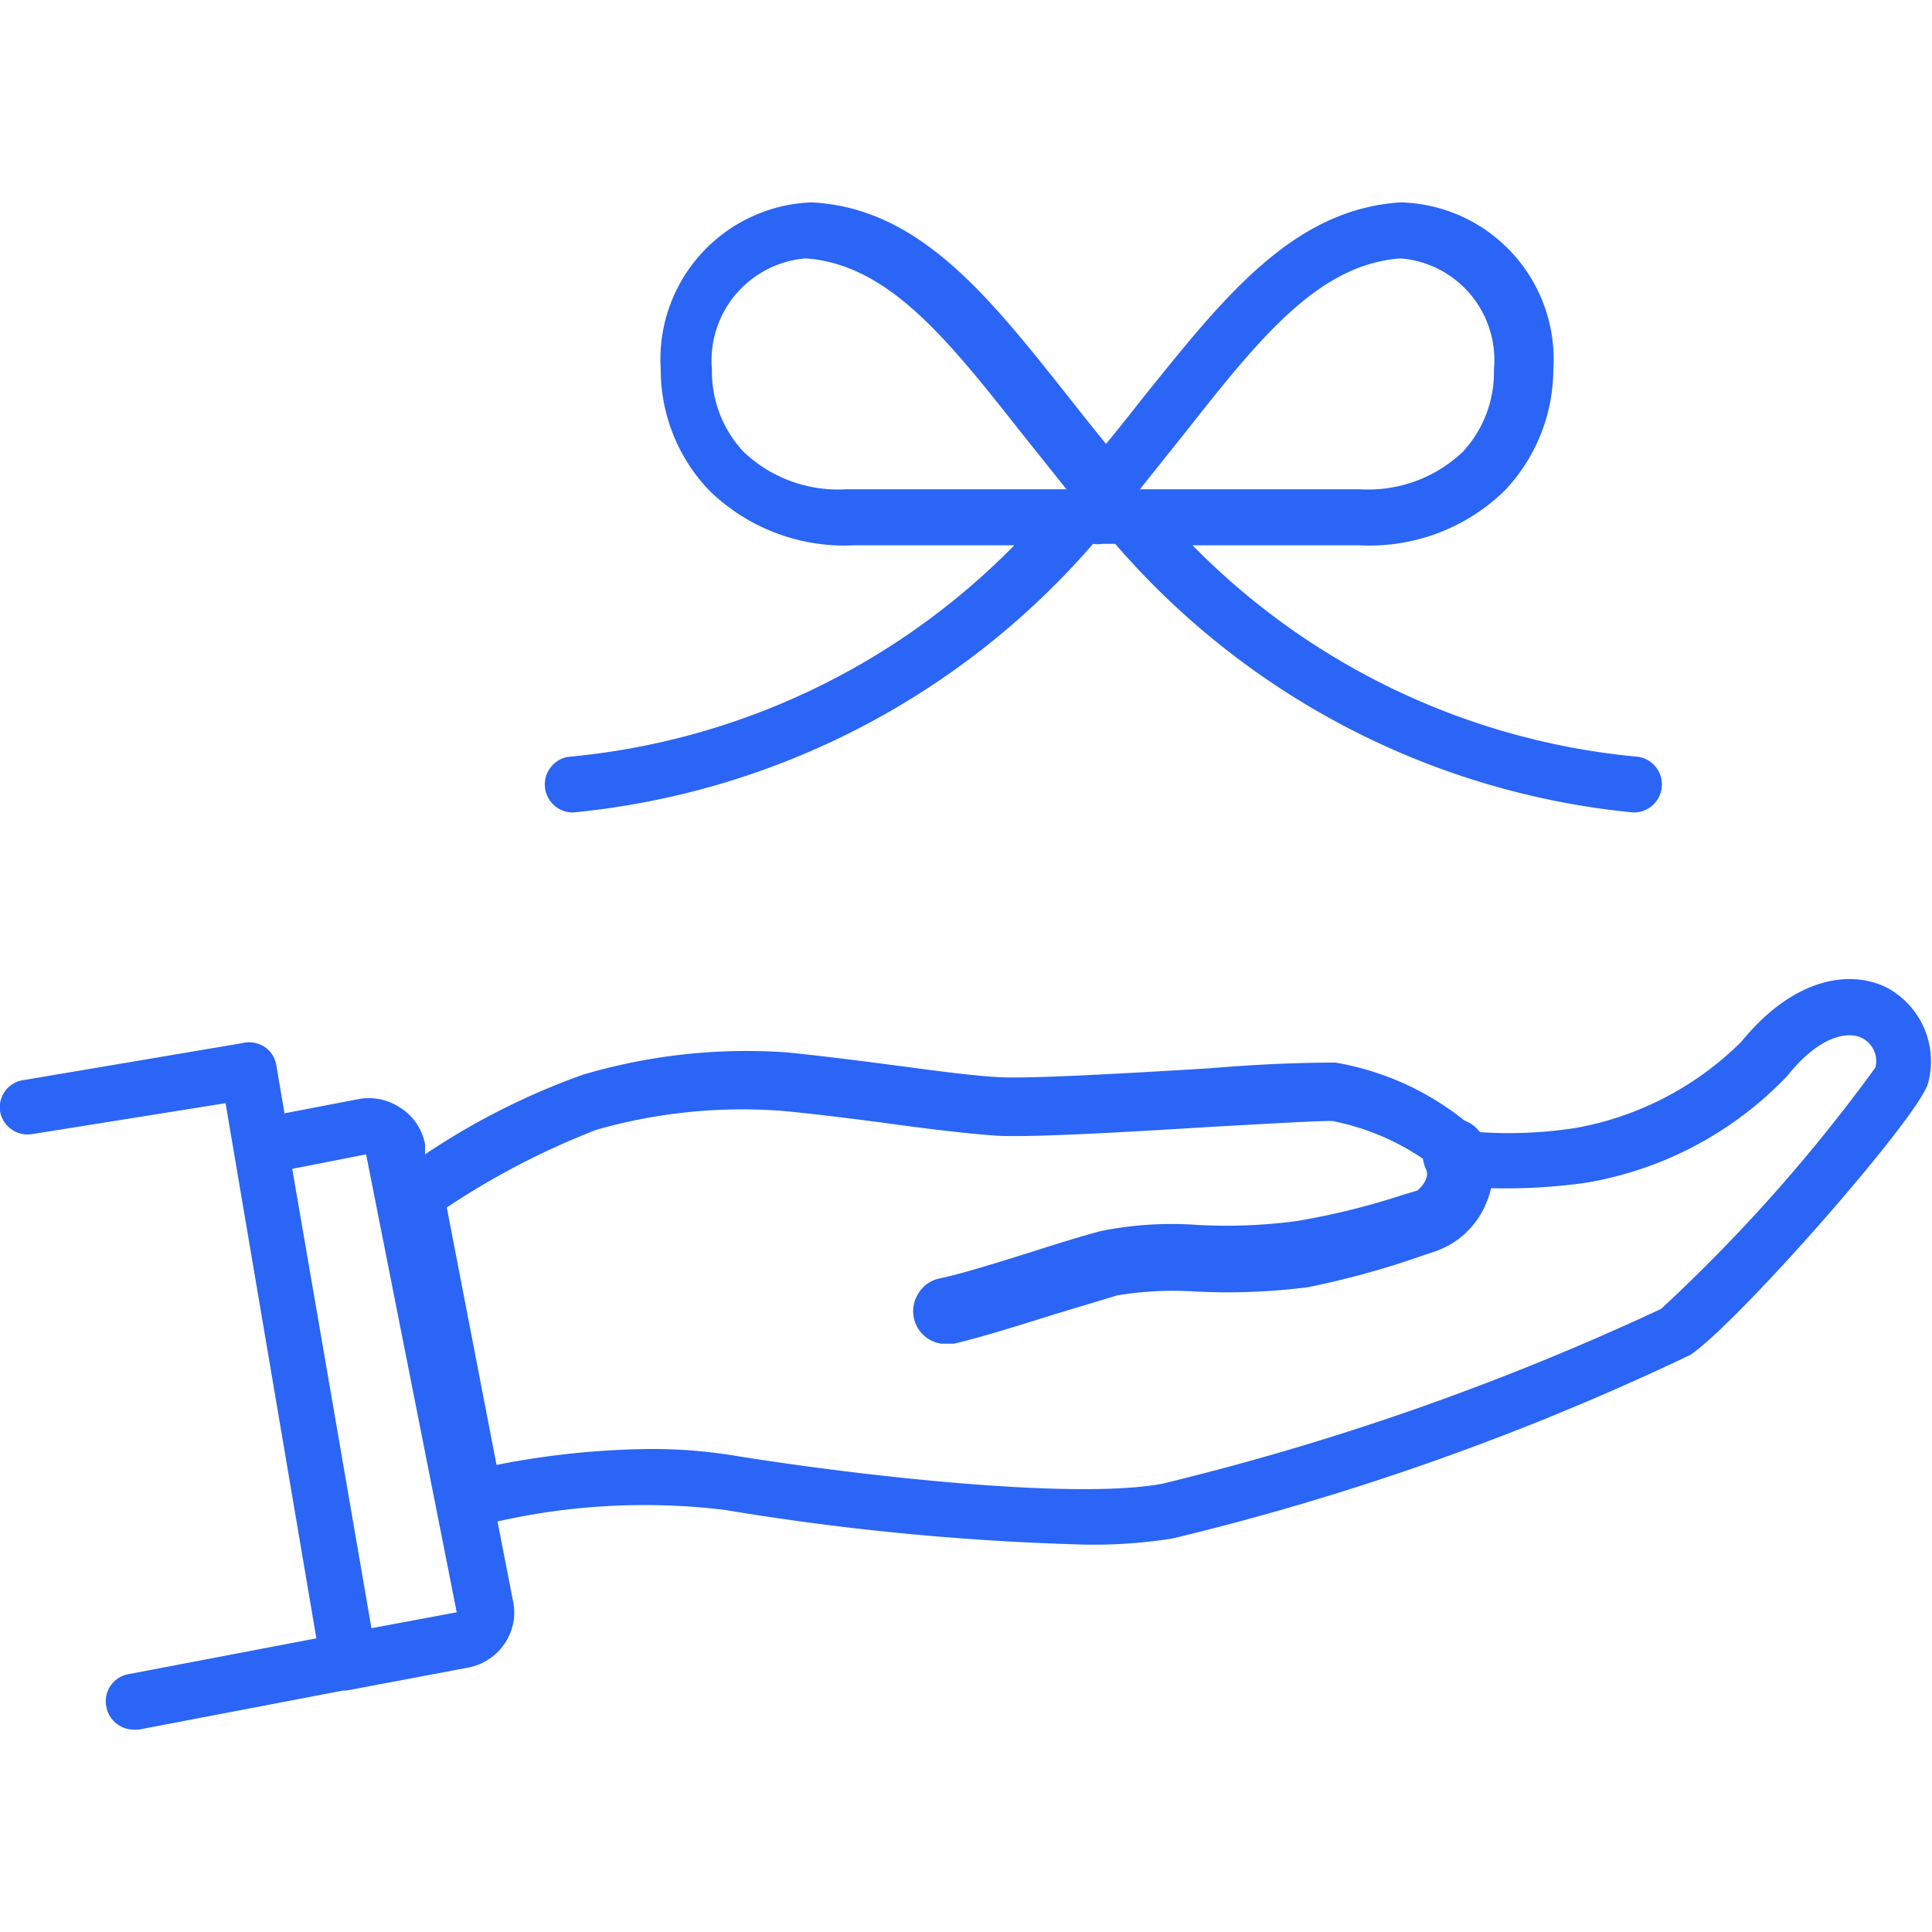
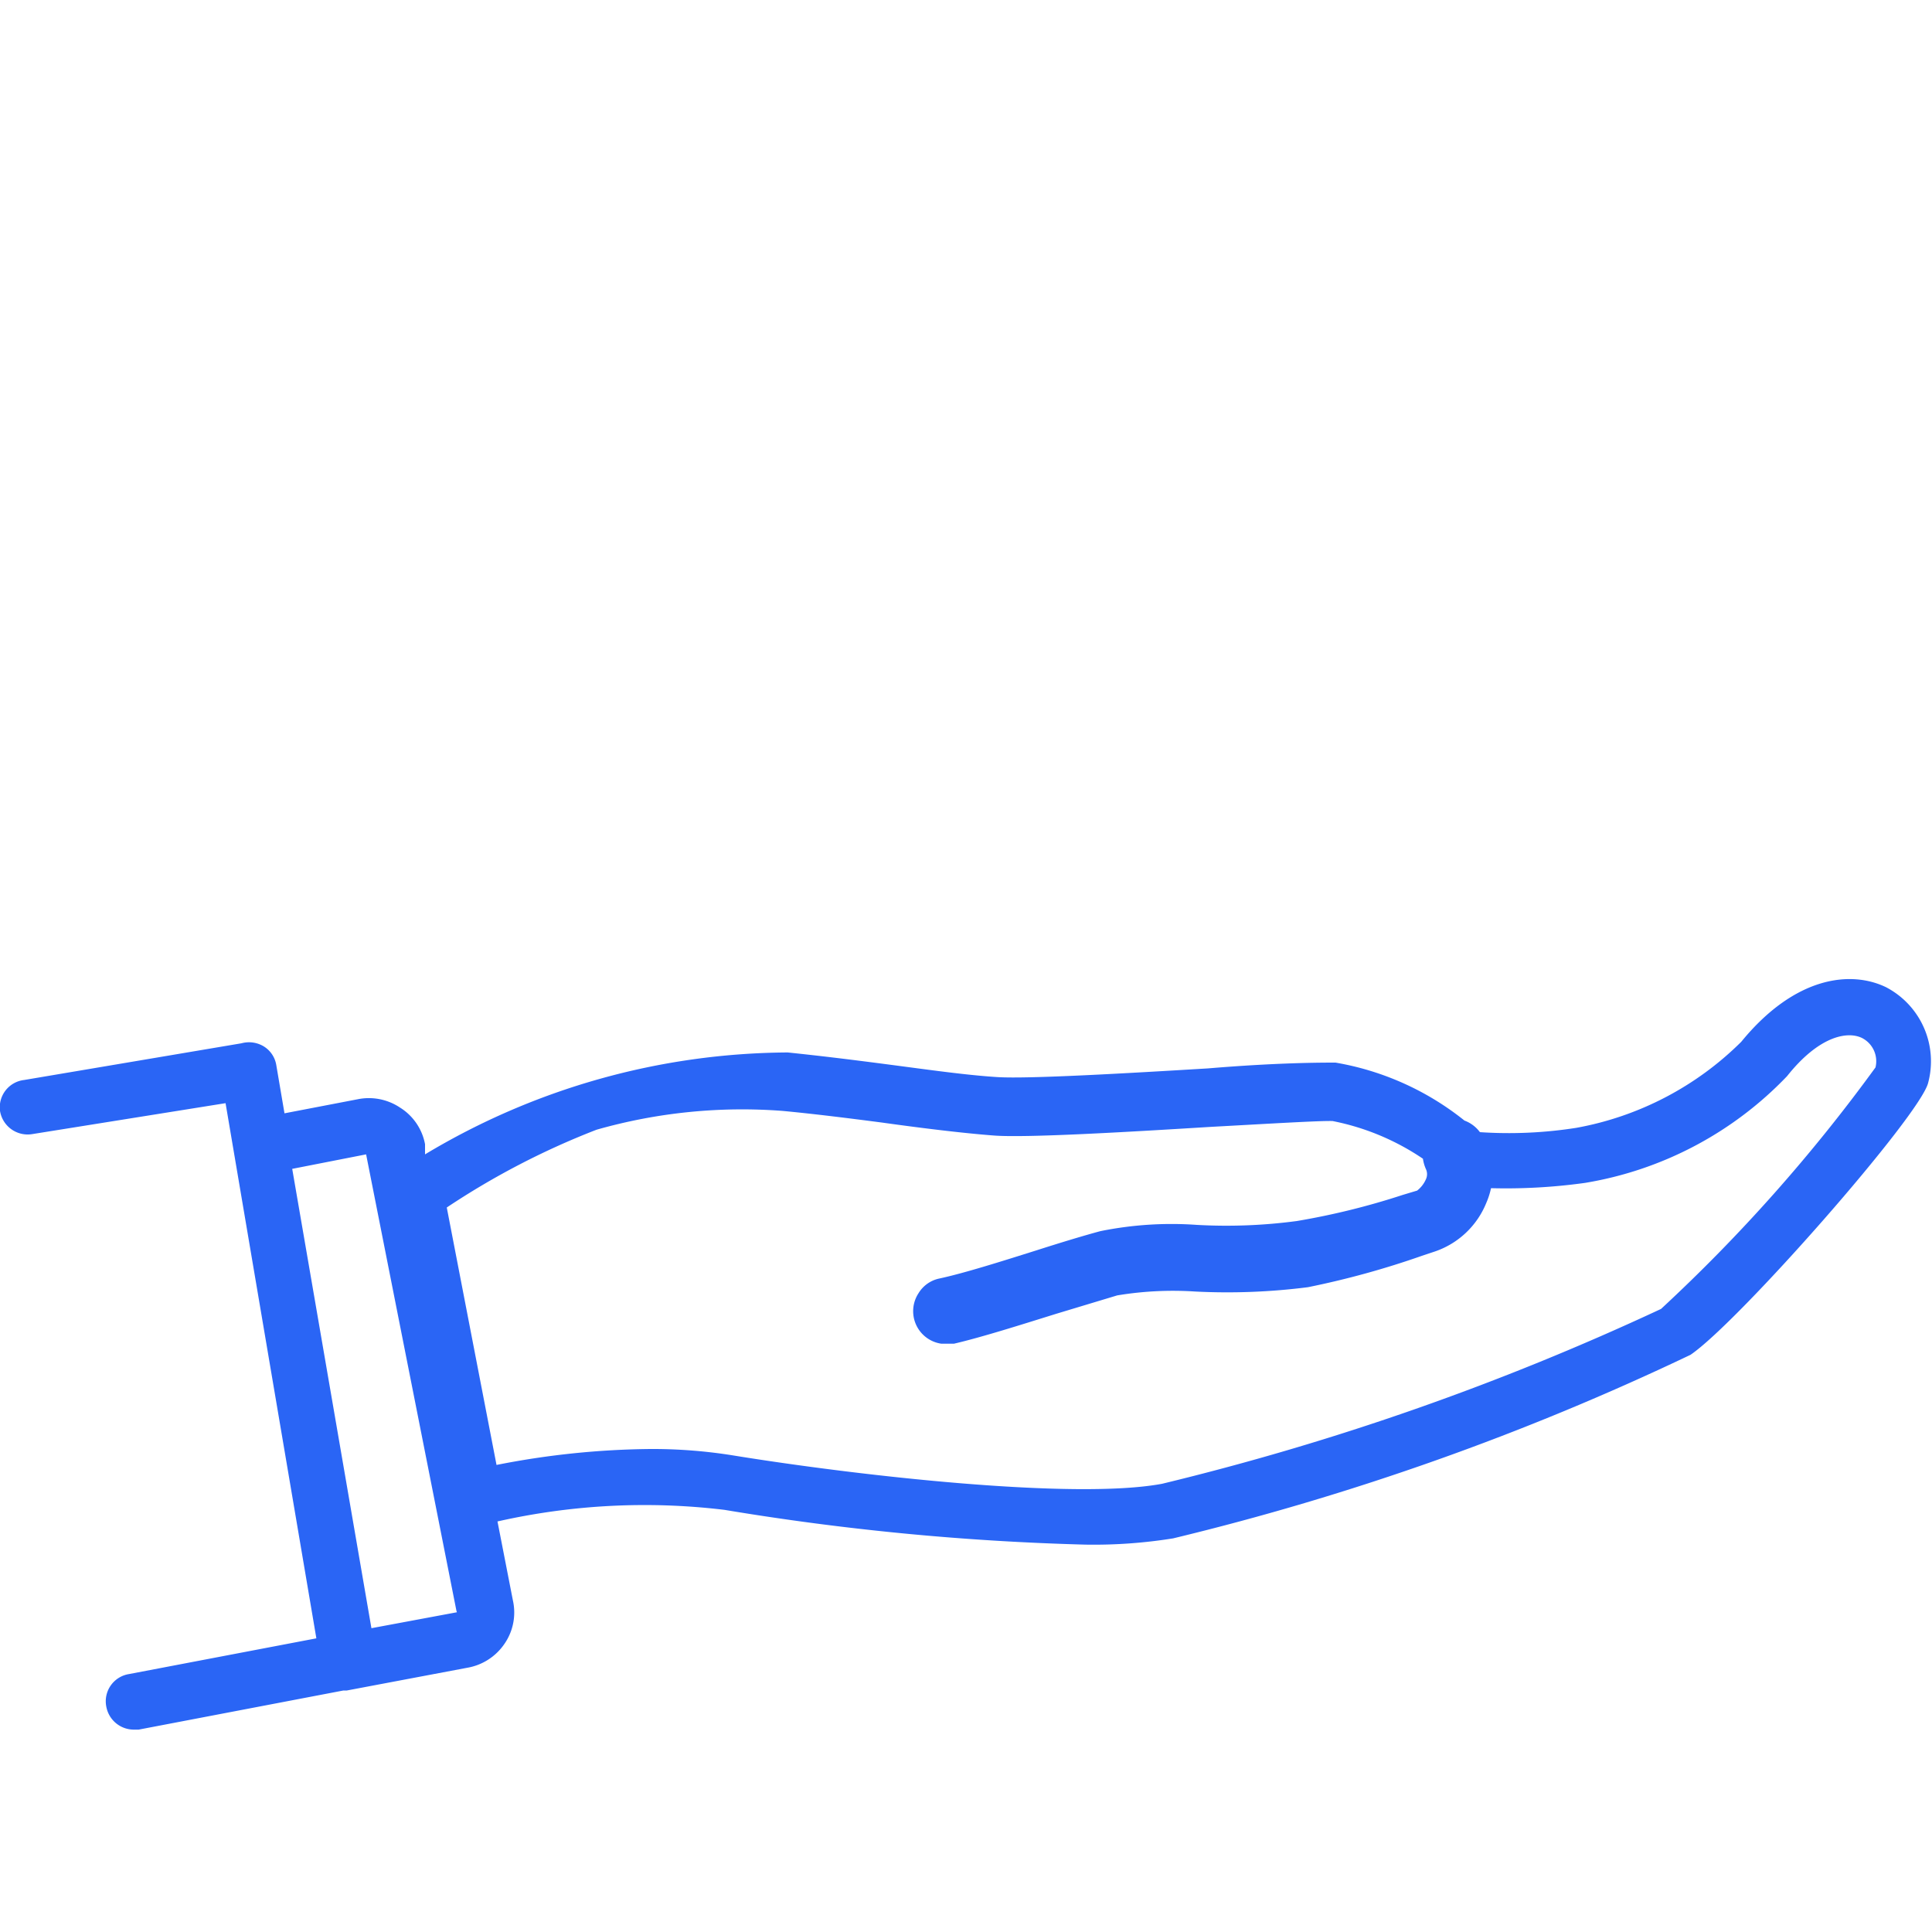
<svg xmlns="http://www.w3.org/2000/svg" viewBox="0 0 40 40">
  <defs>
    <style>.cls-1{fill:#2a65f5;}.cls-2{fill:none;}</style>
  </defs>
  <g id="Layer_2" data-name="Layer 2">
    <g id="design">
-       <path class="cls-1" d="M39.05,20.44c-.72-.35-1.88-.24-3,1.13a6.48,6.48,0,0,1-3.41,1.78,9,9,0,0,1-2,.09.7.7,0,0,0-.32-.24A5.84,5.84,0,0,0,27.65,22c-.3,0-1.2,0-2.64.12-1.66.1-3.72.22-4.36.18s-1.41-.15-2.25-.26-1.42-.18-2.09-.25a11.94,11.94,0,0,0-4.24.46A14.72,14.72,0,0,0,8.8,23.9l0-.21a1.14,1.14,0,0,0-.52-.76,1.16,1.16,0,0,0-.88-.17l-1.51.29-.17-1a.56.56,0,0,0-.25-.38A.59.59,0,0,0,5,21.6l-4.5.76A.57.57,0,0,0,0,23a.58.58,0,0,0,.67.48l4-.64L6.55,33.92l-3.88.74a.57.57,0,0,0-.47.67.58.58,0,0,0,.57.48h.1L7.11,35h.07l2.49-.47a1.17,1.17,0,0,0,.77-.49,1.14,1.14,0,0,0,.18-.9L10.3,31.5A13.82,13.82,0,0,1,15,31.26a54,54,0,0,0,7.48.72,10.34,10.34,0,0,0,1.81-.13A54.61,54.61,0,0,0,35,28.05c1-.68,4.75-4.95,4.92-5.63A1.73,1.73,0,0,0,39.05,20.44ZM9.46,33.38l-1.77.33L6.05,24.2l1.53-.3h0l1.87,9.45ZM38.83,22.1a34.2,34.2,0,0,1-4.44,5,54.92,54.92,0,0,1-10.33,3.62c-1.82.34-6.32-.17-8.9-.59A10.51,10.51,0,0,0,13.47,30a17.09,17.09,0,0,0-3.19.33L9.25,25a16,16,0,0,1,3.1-1.61A11,11,0,0,1,16.2,23c.64.06,1.36.15,2.05.24.86.12,1.68.22,2.33.27s2.72-.07,4.5-.18c1.11-.06,2.26-.13,2.51-.12a5.08,5.08,0,0,1,1.87.78.83.83,0,0,0,.06.21.25.25,0,0,1,0,.22.6.6,0,0,1-.18.23l-.3.09a15.08,15.08,0,0,1-2.19.54,11,11,0,0,1-2.07.08,7.41,7.41,0,0,0-2,.13c-.37.1-.83.24-1.33.4-.73.23-1.49.47-2,.58a.66.66,0,0,0-.43.3.68.68,0,0,0,.47,1.05h.26c.56-.13,1.35-.38,2.12-.62l1.26-.38a7.07,7.07,0,0,1,1.62-.08,13.16,13.16,0,0,0,2.33-.09A17.74,17.74,0,0,0,29.44,26l.27-.09a1.76,1.76,0,0,0,1.06-1,1.6,1.6,0,0,0,.1-.31,11.88,11.88,0,0,0,1.95-.11A7.47,7.47,0,0,0,37,22.28c.65-.82,1.24-.94,1.55-.79A.54.54,0,0,1,38.83,22.1Z" />
-       <path class="cls-1" d="M11.81,16.82h.07a16.31,16.31,0,0,0,10.75-5.56.64.64,0,0,0,.2,0h.26A16.23,16.23,0,0,0,33.8,16.82h.06a.58.58,0,0,0,.07-1.15,14.83,14.83,0,0,1-9.24-4.38h3.47a4,4,0,0,0,3-1.14,3.66,3.66,0,0,0,1-2.5A3.25,3.25,0,0,0,29,4.19h0c-2.22.14-3.65,1.95-5.3,4-.26.33-.52.66-.8,1-.28-.34-.54-.67-.8-1-1.65-2.08-3.08-3.89-5.3-4h0a3.25,3.25,0,0,0-3.12,3.46,3.61,3.61,0,0,0,1,2.5,4,4,0,0,0,3,1.14H21a14.83,14.83,0,0,1-9.24,4.38.58.58,0,0,0,.06,1.15ZM24.55,8.94C26.08,7,27.3,5.47,29,5.35a2.11,2.11,0,0,1,1.93,2.3,2.42,2.42,0,0,1-.64,1.7,2.84,2.84,0,0,1-2.13.78H23.6Zm-9.16.41a2.43,2.43,0,0,1-.65-1.7,2.12,2.12,0,0,1,1.94-2.3c1.7.12,2.92,1.65,4.45,3.59l.95,1.19H17.52A2.84,2.84,0,0,1,15.39,9.35Z" />
+       <path class="cls-1" d="M39.05,20.44c-.72-.35-1.88-.24-3,1.13a6.48,6.48,0,0,1-3.41,1.78,9,9,0,0,1-2,.09.7.7,0,0,0-.32-.24A5.84,5.84,0,0,0,27.65,22c-.3,0-1.2,0-2.64.12-1.66.1-3.72.22-4.36.18s-1.41-.15-2.25-.26-1.42-.18-2.09-.25A14.72,14.72,0,0,0,8.8,23.9l0-.21a1.14,1.14,0,0,0-.52-.76,1.16,1.16,0,0,0-.88-.17l-1.51.29-.17-1a.56.56,0,0,0-.25-.38A.59.59,0,0,0,5,21.6l-4.5.76A.57.57,0,0,0,0,23a.58.58,0,0,0,.67.48l4-.64L6.55,33.92l-3.88.74a.57.57,0,0,0-.47.67.58.58,0,0,0,.57.48h.1L7.11,35h.07l2.49-.47a1.17,1.17,0,0,0,.77-.49,1.14,1.14,0,0,0,.18-.9L10.3,31.5A13.82,13.82,0,0,1,15,31.26a54,54,0,0,0,7.48.72,10.34,10.34,0,0,0,1.81-.13A54.61,54.61,0,0,0,35,28.05c1-.68,4.75-4.95,4.92-5.63A1.73,1.73,0,0,0,39.05,20.44ZM9.46,33.38l-1.77.33L6.05,24.2l1.53-.3h0l1.87,9.45ZM38.83,22.1a34.2,34.2,0,0,1-4.44,5,54.92,54.92,0,0,1-10.33,3.62c-1.82.34-6.32-.17-8.9-.59A10.51,10.51,0,0,0,13.47,30a17.09,17.09,0,0,0-3.19.33L9.25,25a16,16,0,0,1,3.1-1.61A11,11,0,0,1,16.2,23c.64.06,1.36.15,2.05.24.86.12,1.68.22,2.33.27s2.72-.07,4.5-.18c1.11-.06,2.26-.13,2.51-.12a5.08,5.08,0,0,1,1.87.78.83.83,0,0,0,.06.21.25.25,0,0,1,0,.22.6.6,0,0,1-.18.23l-.3.09a15.08,15.08,0,0,1-2.19.54,11,11,0,0,1-2.07.08,7.41,7.41,0,0,0-2,.13c-.37.1-.83.24-1.33.4-.73.23-1.49.47-2,.58a.66.66,0,0,0-.43.3.68.68,0,0,0,.47,1.05h.26c.56-.13,1.35-.38,2.12-.62l1.26-.38a7.07,7.07,0,0,1,1.62-.08,13.16,13.16,0,0,0,2.33-.09A17.74,17.74,0,0,0,29.44,26l.27-.09a1.76,1.76,0,0,0,1.06-1,1.6,1.6,0,0,0,.1-.31,11.88,11.88,0,0,0,1.95-.11A7.47,7.47,0,0,0,37,22.28c.65-.82,1.24-.94,1.55-.79A.54.54,0,0,1,38.83,22.1Z" />
      <rect class="cls-2" width="40" height="40" />
    </g>
  </g>
</svg>